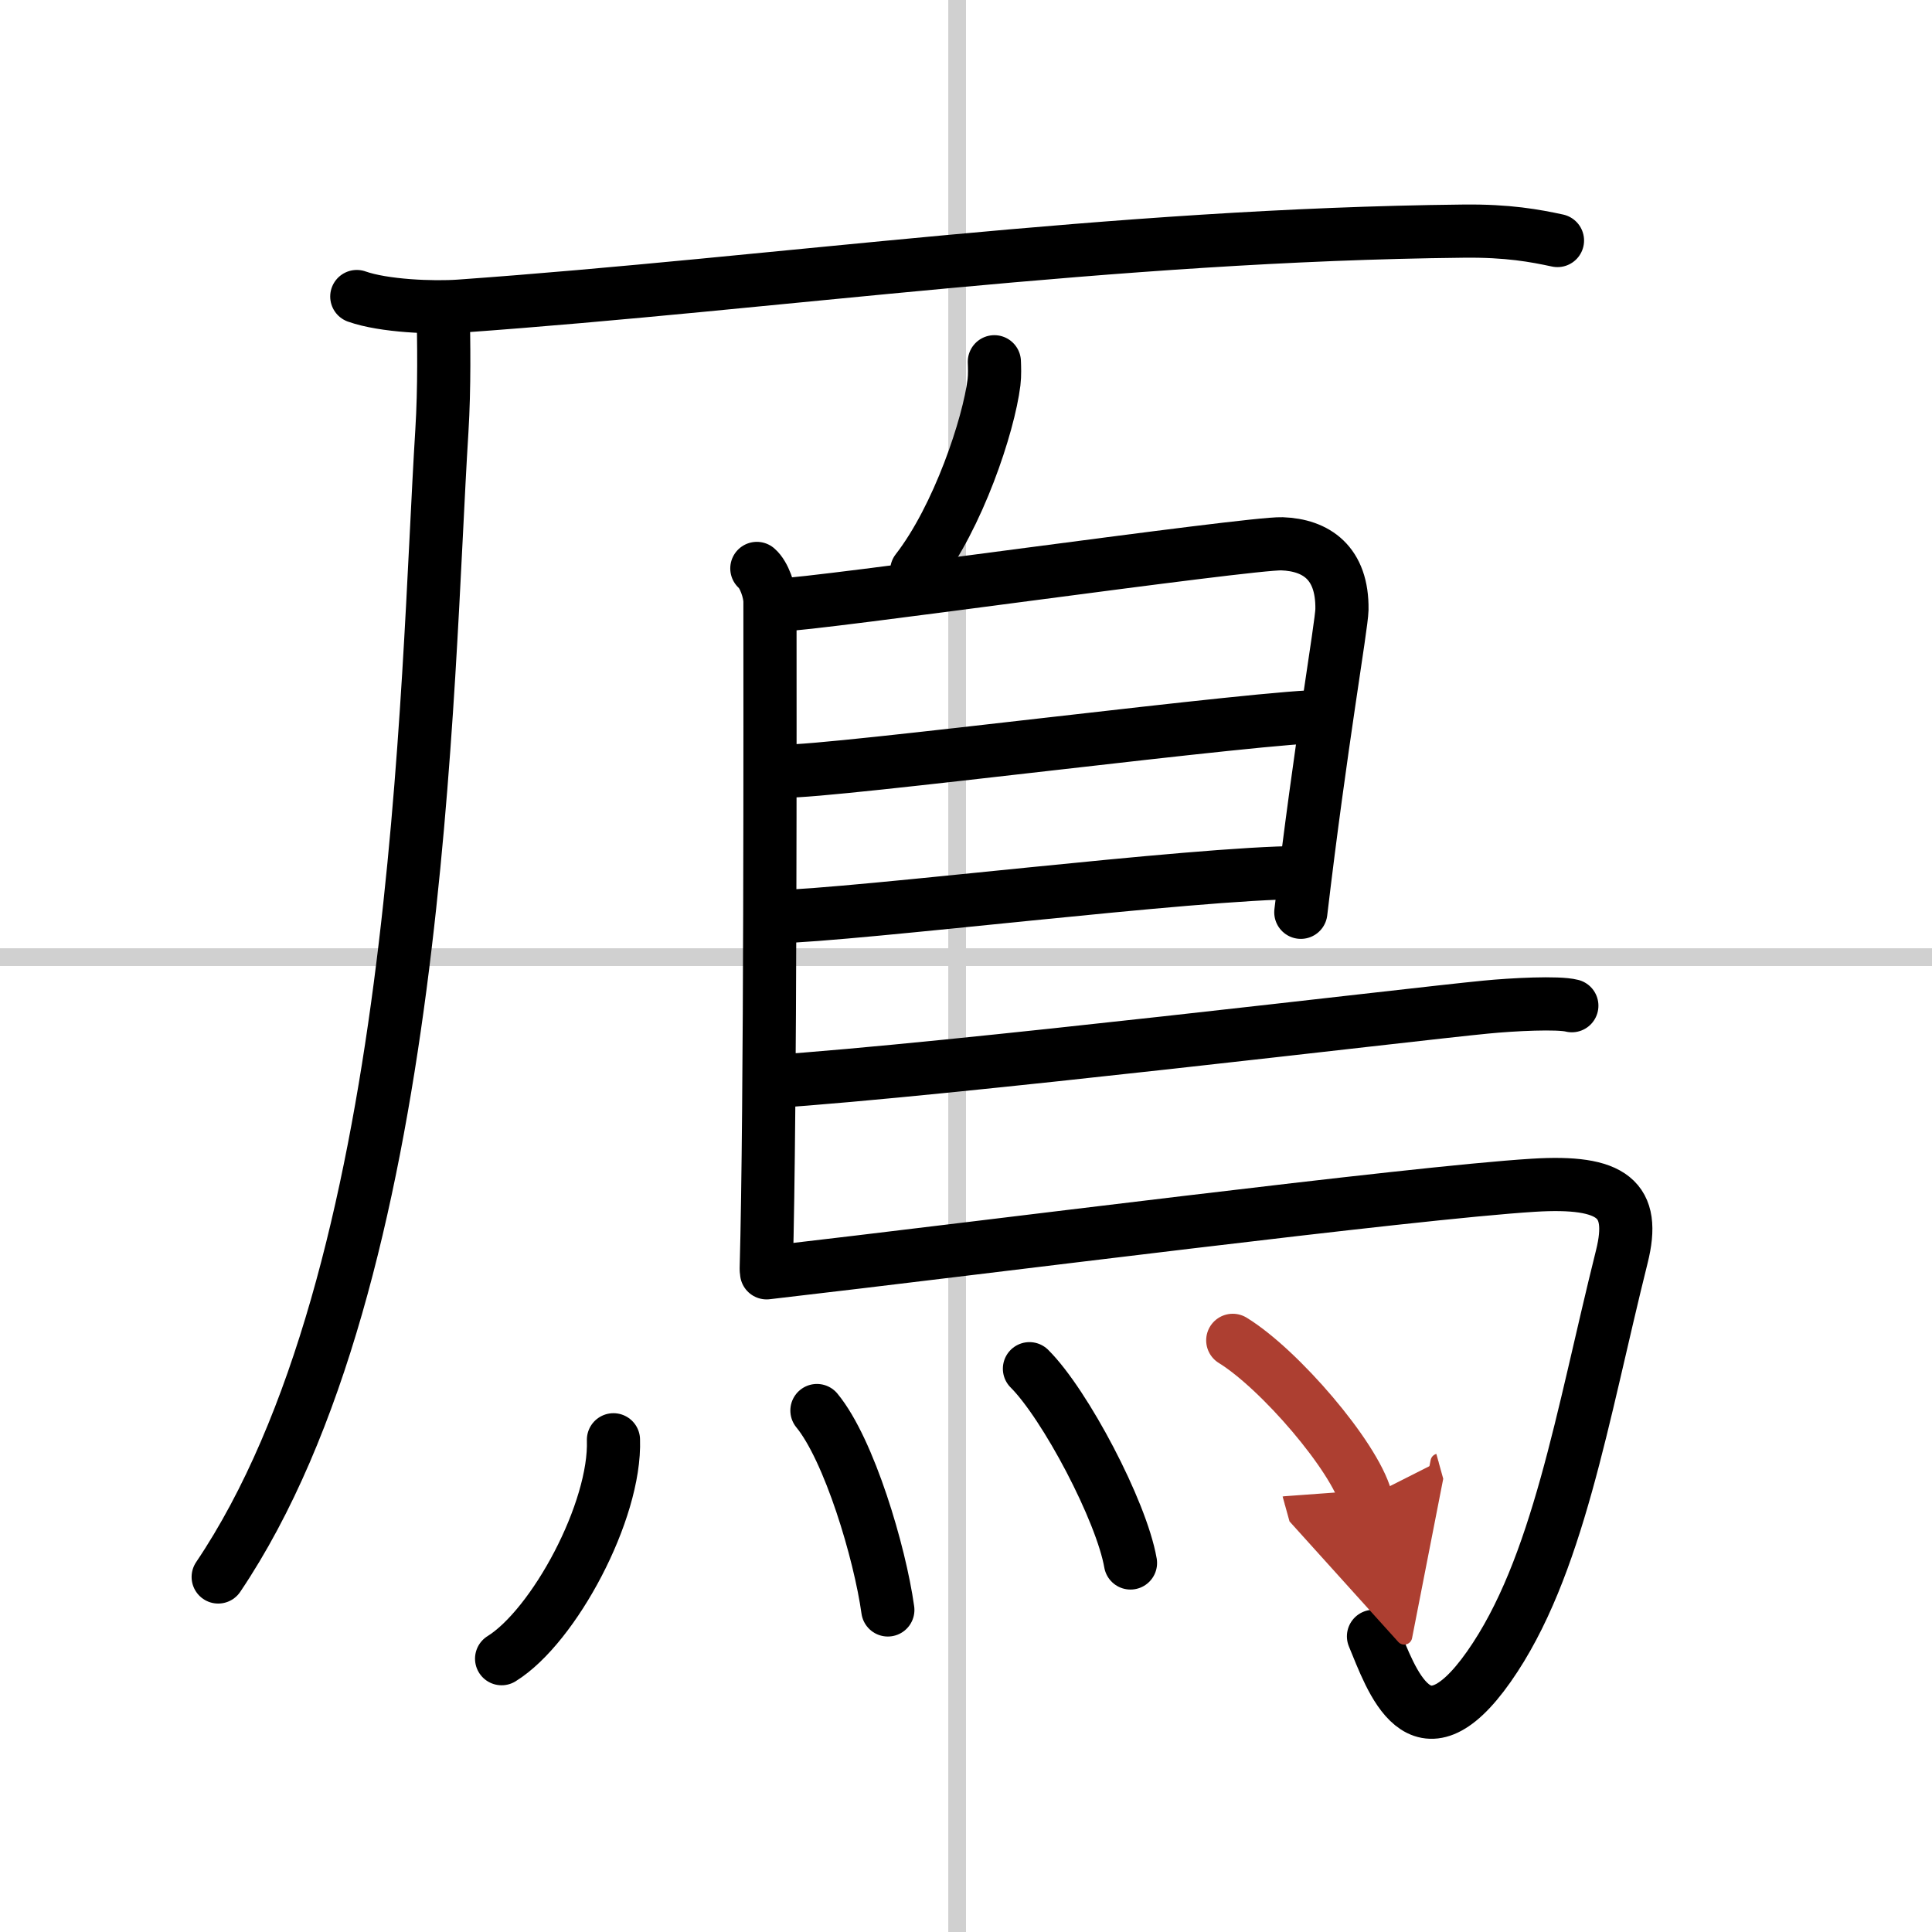
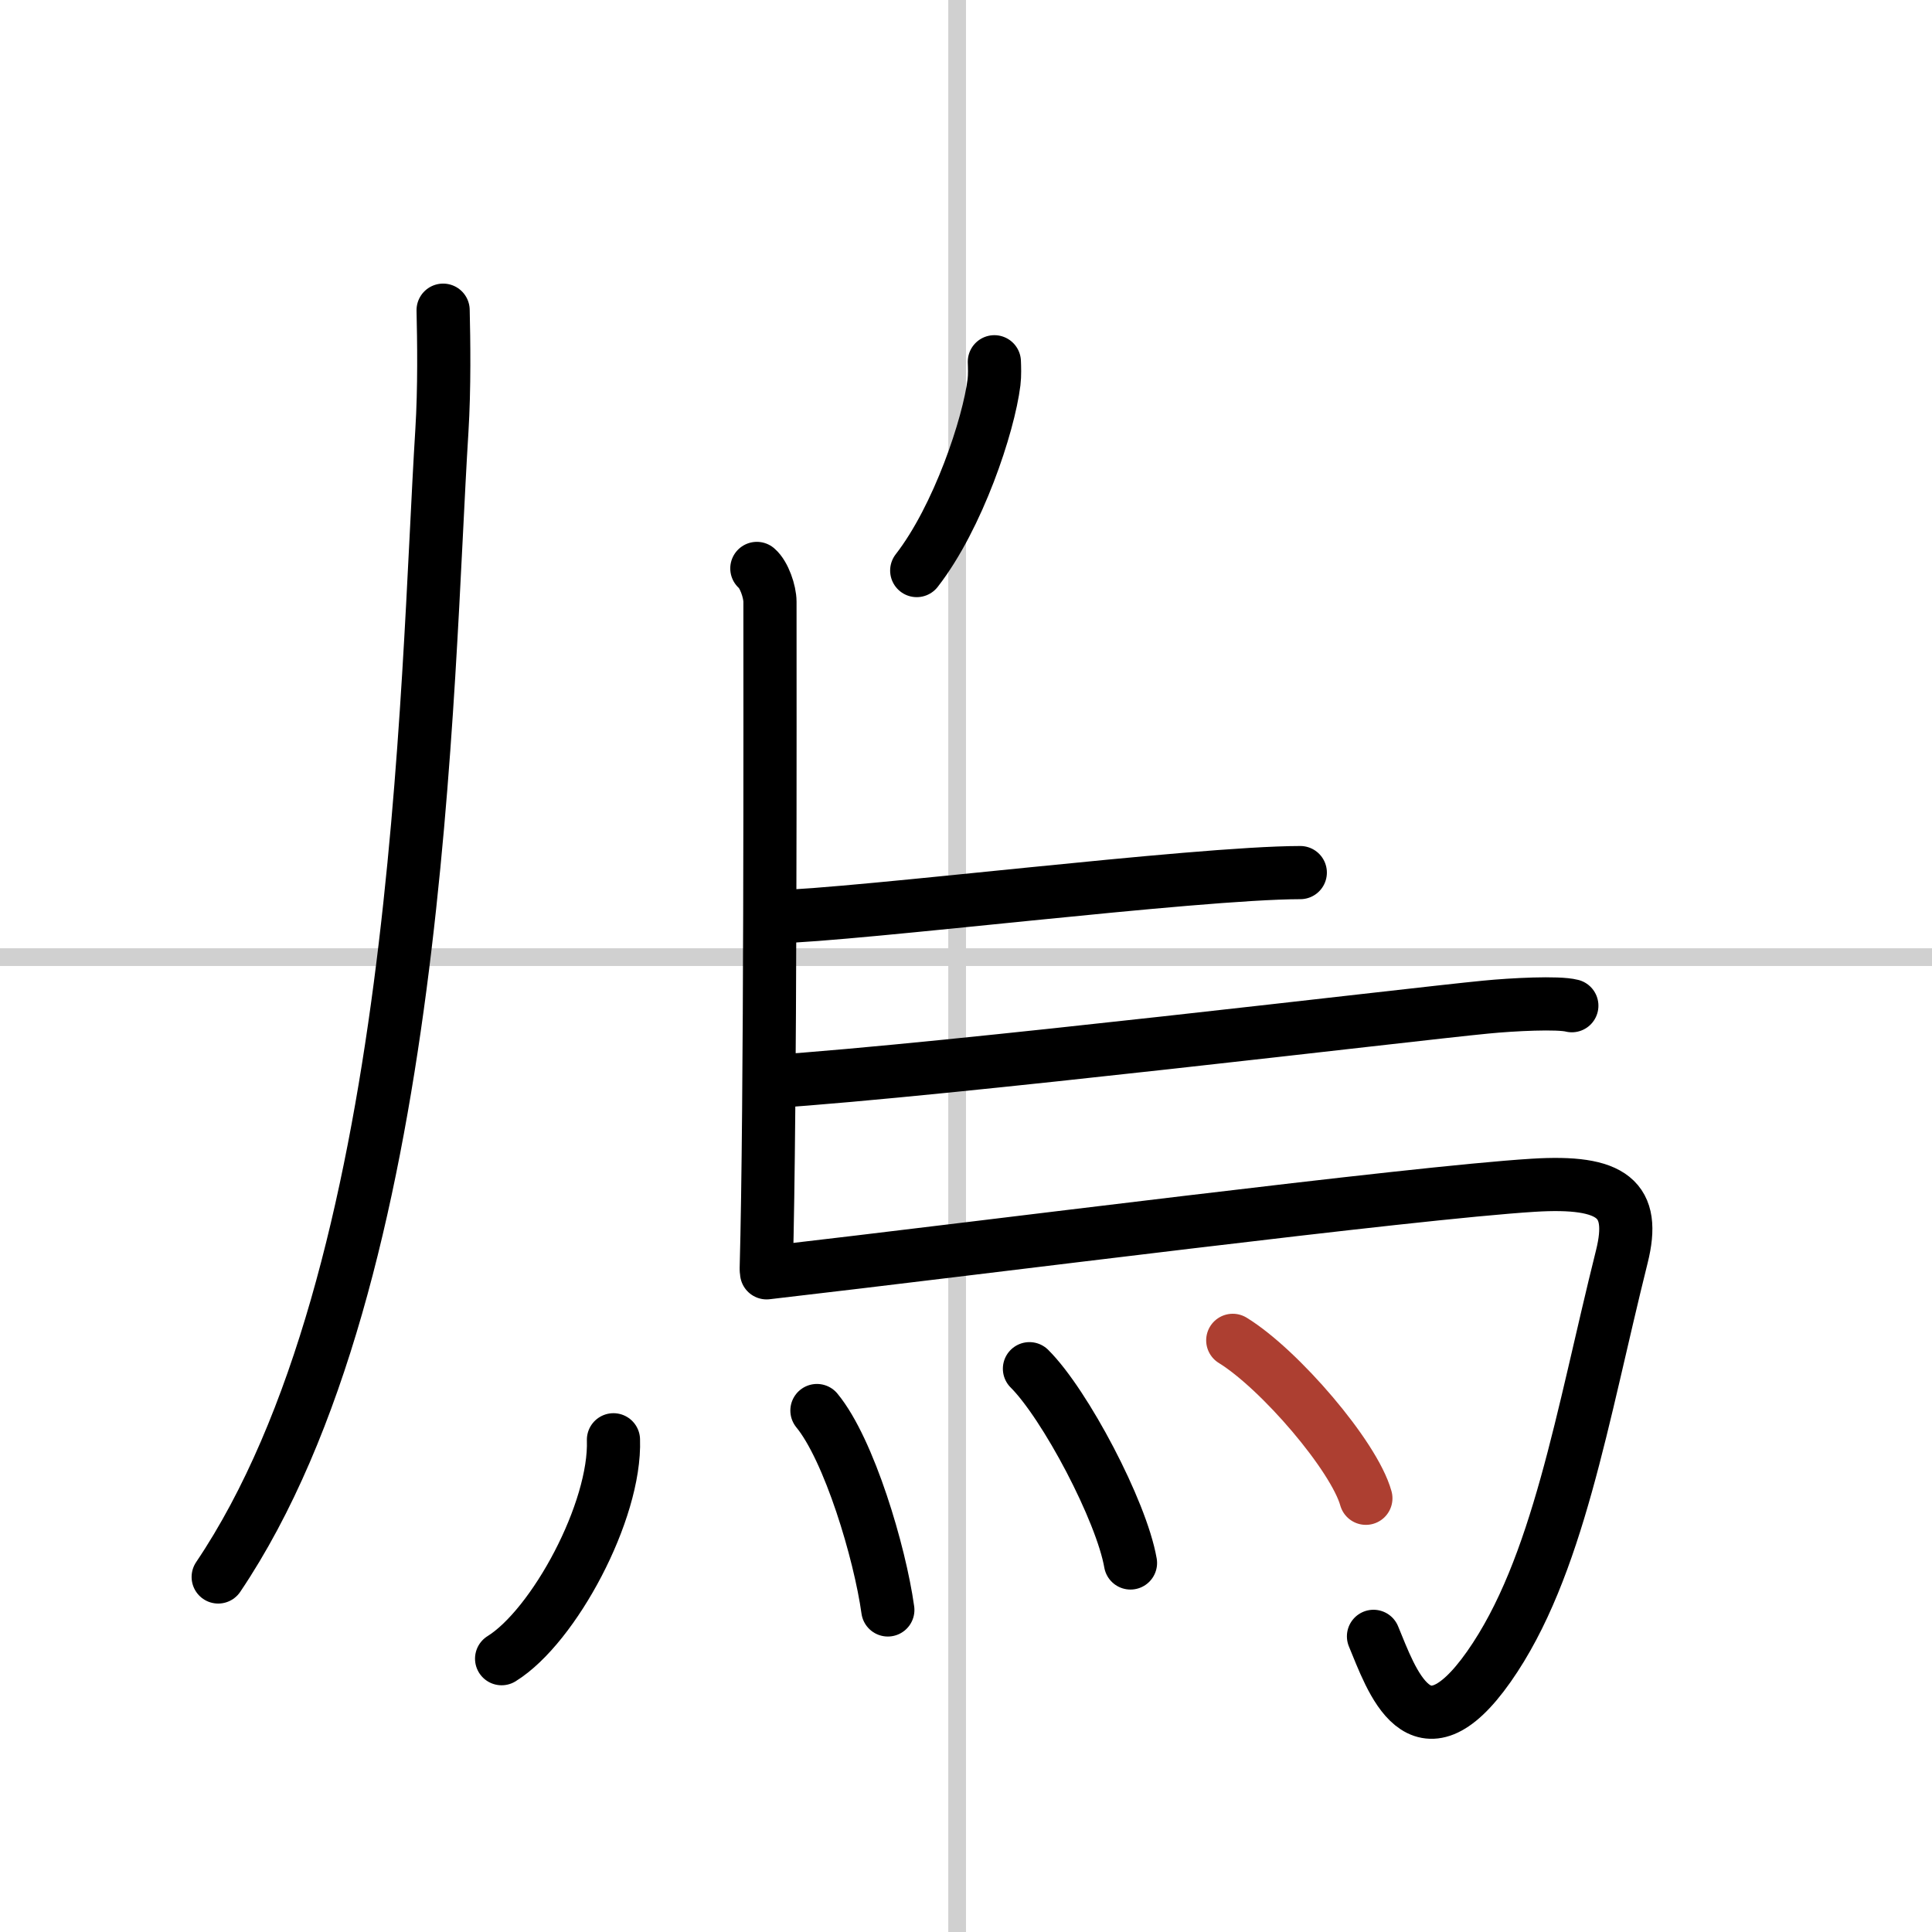
<svg xmlns="http://www.w3.org/2000/svg" width="400" height="400" viewBox="0 0 109 109">
  <defs>
    <marker id="a" markerWidth="4" orient="auto" refX="1" refY="5" viewBox="0 0 10 10">
-       <polyline points="0 0 10 5 0 10 1 5" fill="#ad3f31" stroke="#ad3f31" />
-     </marker>
+       </marker>
  </defs>
  <g fill="none" stroke="#000" stroke-linecap="round" stroke-linejoin="round" stroke-width="3">
-     <rect width="100%" height="100%" fill="#fff" stroke="#fff" />
    <line x1="54" x2="54" y2="109" stroke="#d0d0d0" stroke-width="1" />
    <line x2="109" y1="54" y2="54" stroke="#d0d0d0" stroke-width="1" />
-     <path d="m20.13 16.73c1.52 0.54 4.3 0.65 5.82 0.54 17.8-1.27 36.8-4.02 56.61-4.23 2.53-0.03 4.05 0.26 5.31 0.53" />
    <path d="m25 17.5c0.04 1.7 0.08 4.38-0.07 6.81-0.9 14.36-1.18 47.69-12.62 64.66" />
    <path d="m56.1 20.41c0.01 0.29 0.03 0.75-0.02 1.16-0.3 2.42-2.02 7.61-4.36 10.62" />
    <path d="m42.7 32.07c0.41 0.35 0.74 1.31 0.74 1.88 0 5.79 0.04 28.51-0.21 37.61" />
-     <path d="m43.96 34.13c1.92 0 26.5-3.51 28.37-3.45 1.92 0.07 3.42 1.07 3.38 3.71-0.02 0.93-1.2 7.6-2.32 17.08" />
-     <path d="m44.26 43.5c2.35 0.11 27.75-3.19 30.41-3.07" />
    <path d="m43.65 51.73c4.8-0.11 23.73-2.49 29.71-2.5" />
    <path d="m43.42 61.03c10.13-0.67 36.05-3.79 40.4-4.21 1.52-0.15 4.09-0.28 4.86-0.08" />
    <path d="m43.25 71.81c12.48-1.44 36.33-4.51 43.25-4.94 4.5-0.28 5.81 0.79 5 4.03-2.25 9.02-3.6 17.58-7.5 23.13-3.92 5.57-5.5 0.71-6.51-1.71" />
    <path d="m34.61 81.23c0.14 4.02-3.36 10.52-6.31 12.35" />
    <path d="m46.09 79.58c1.82 2.21 3.55 8.01 4 11.25" />
    <path d="m58.08 77.22c2.01 2 5.19 8.02 5.7 10.96" />
    <path d="m69.55 75.62c2.65 1.63 6.85 6.53 7.51 8.91" marker-end="url(#a)" stroke="#ad3f31" />
  </g>
</svg>